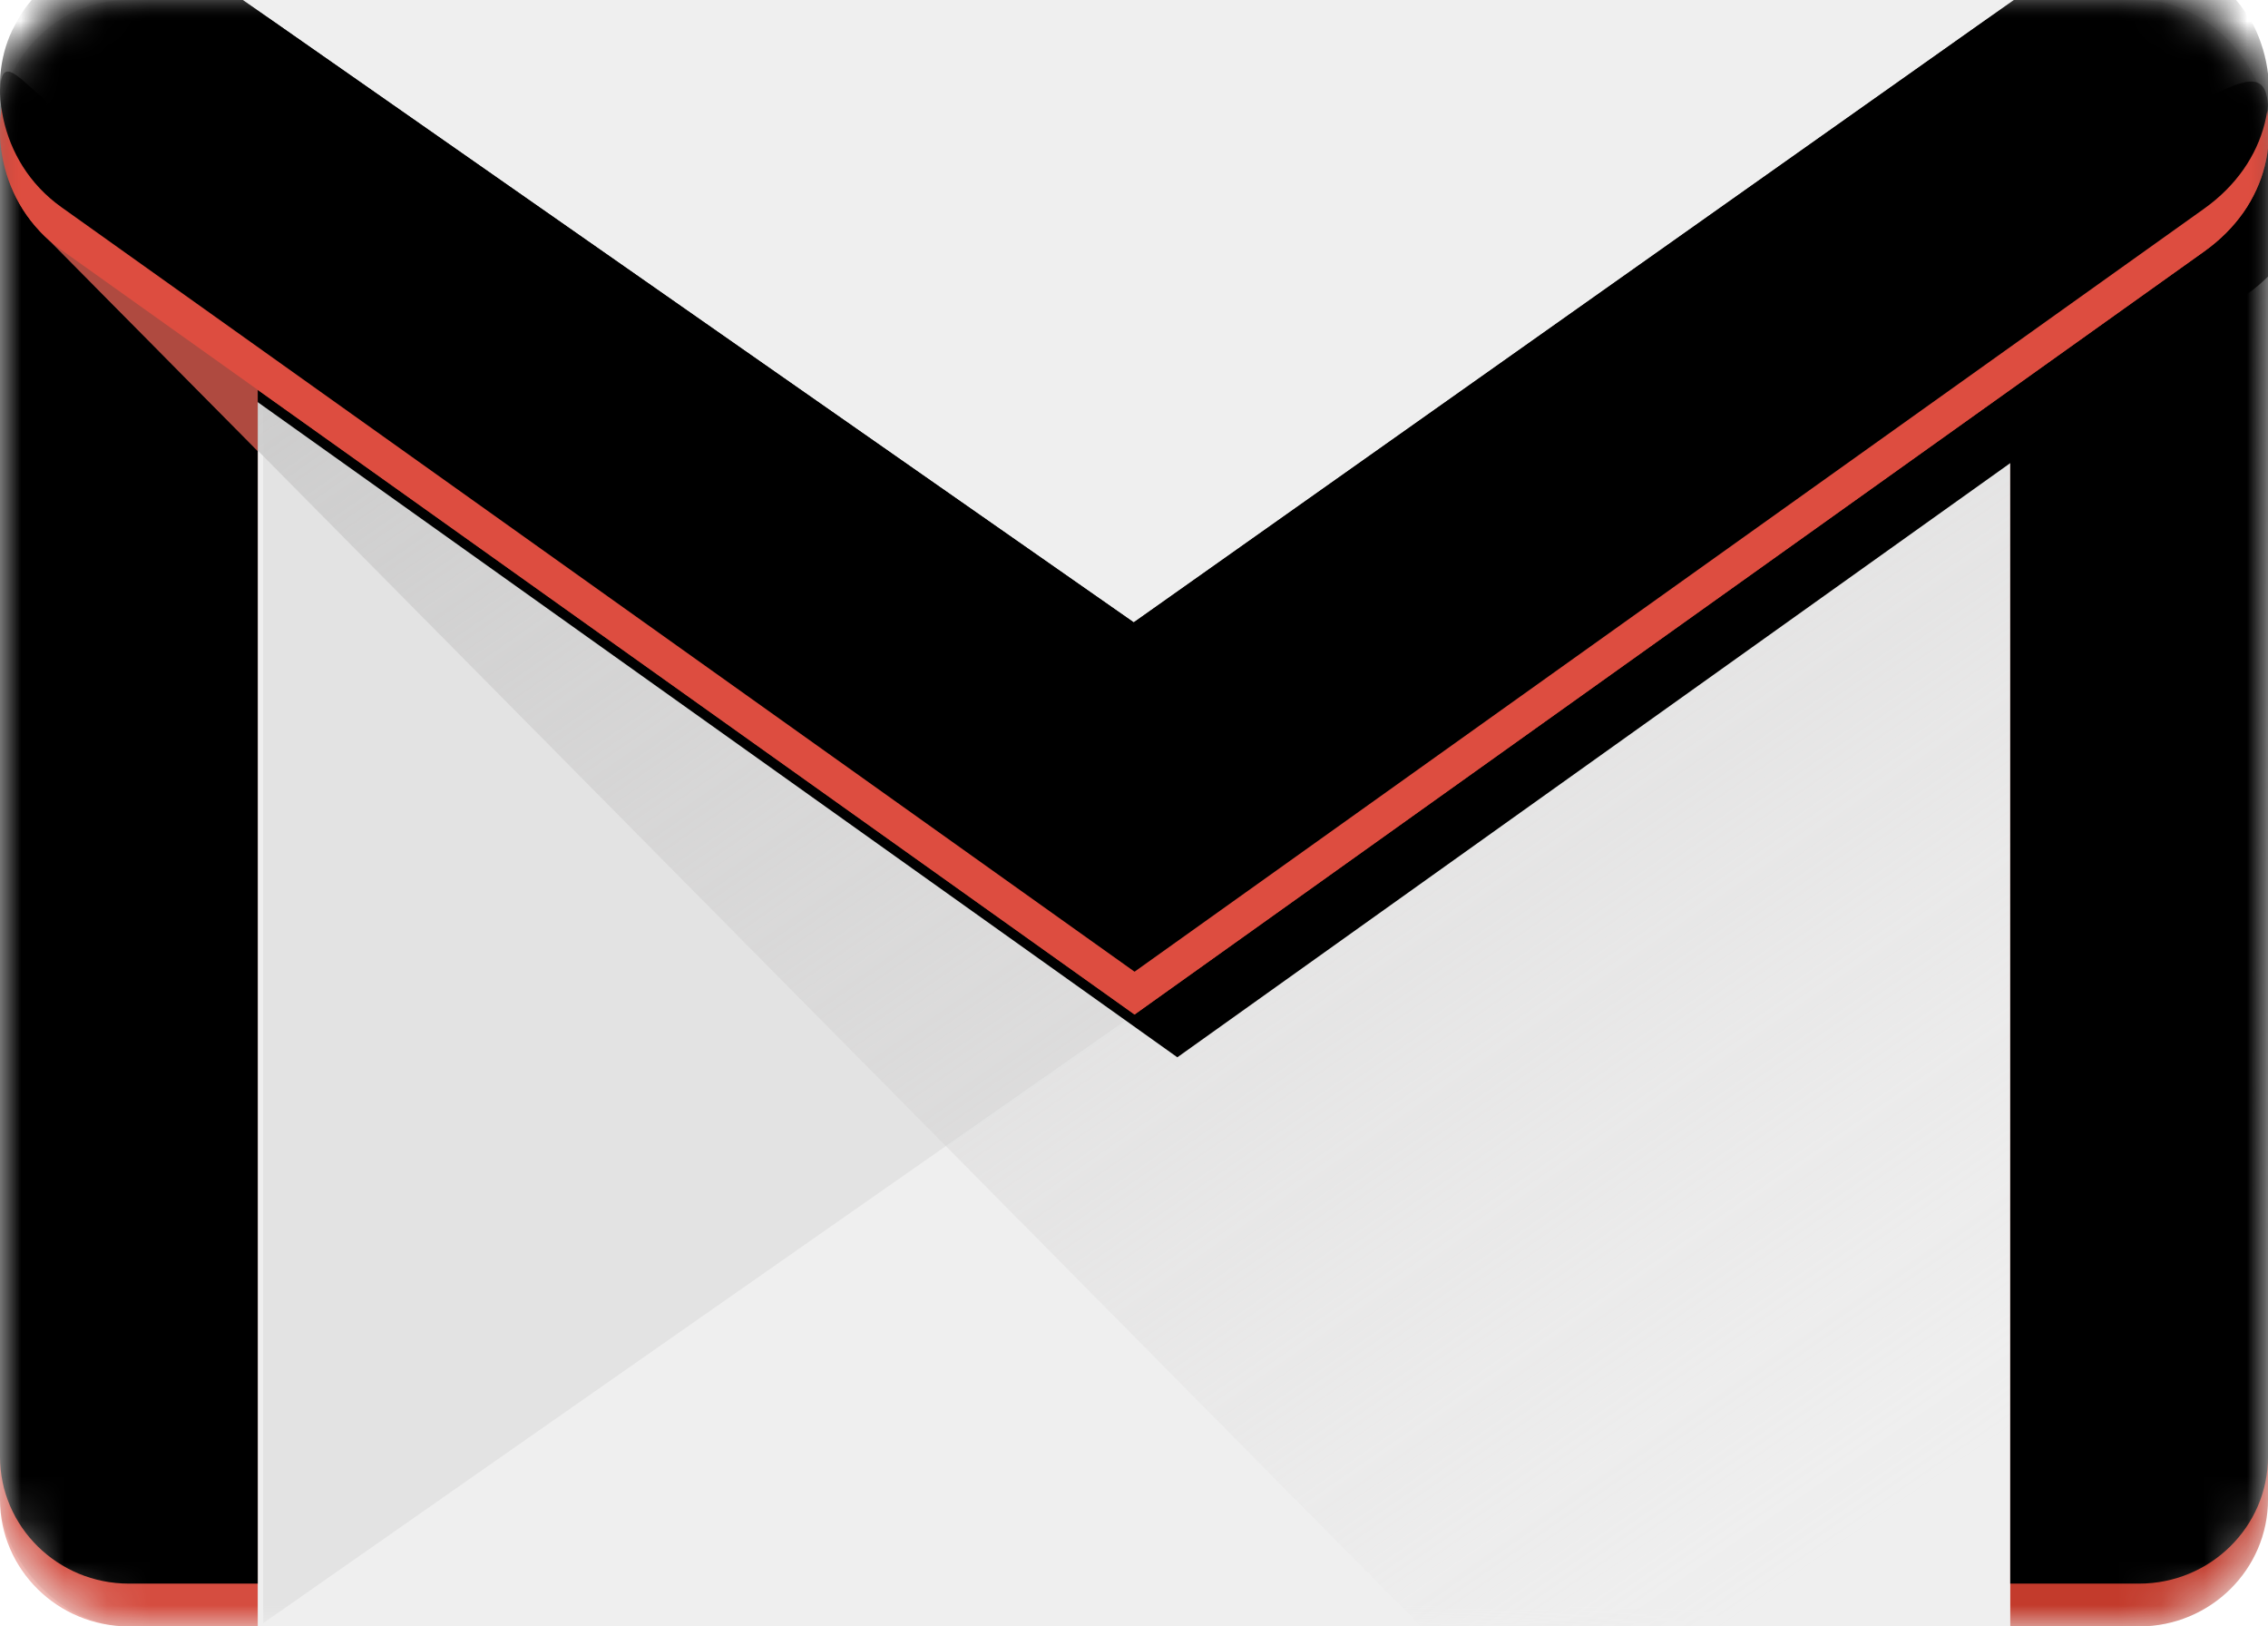
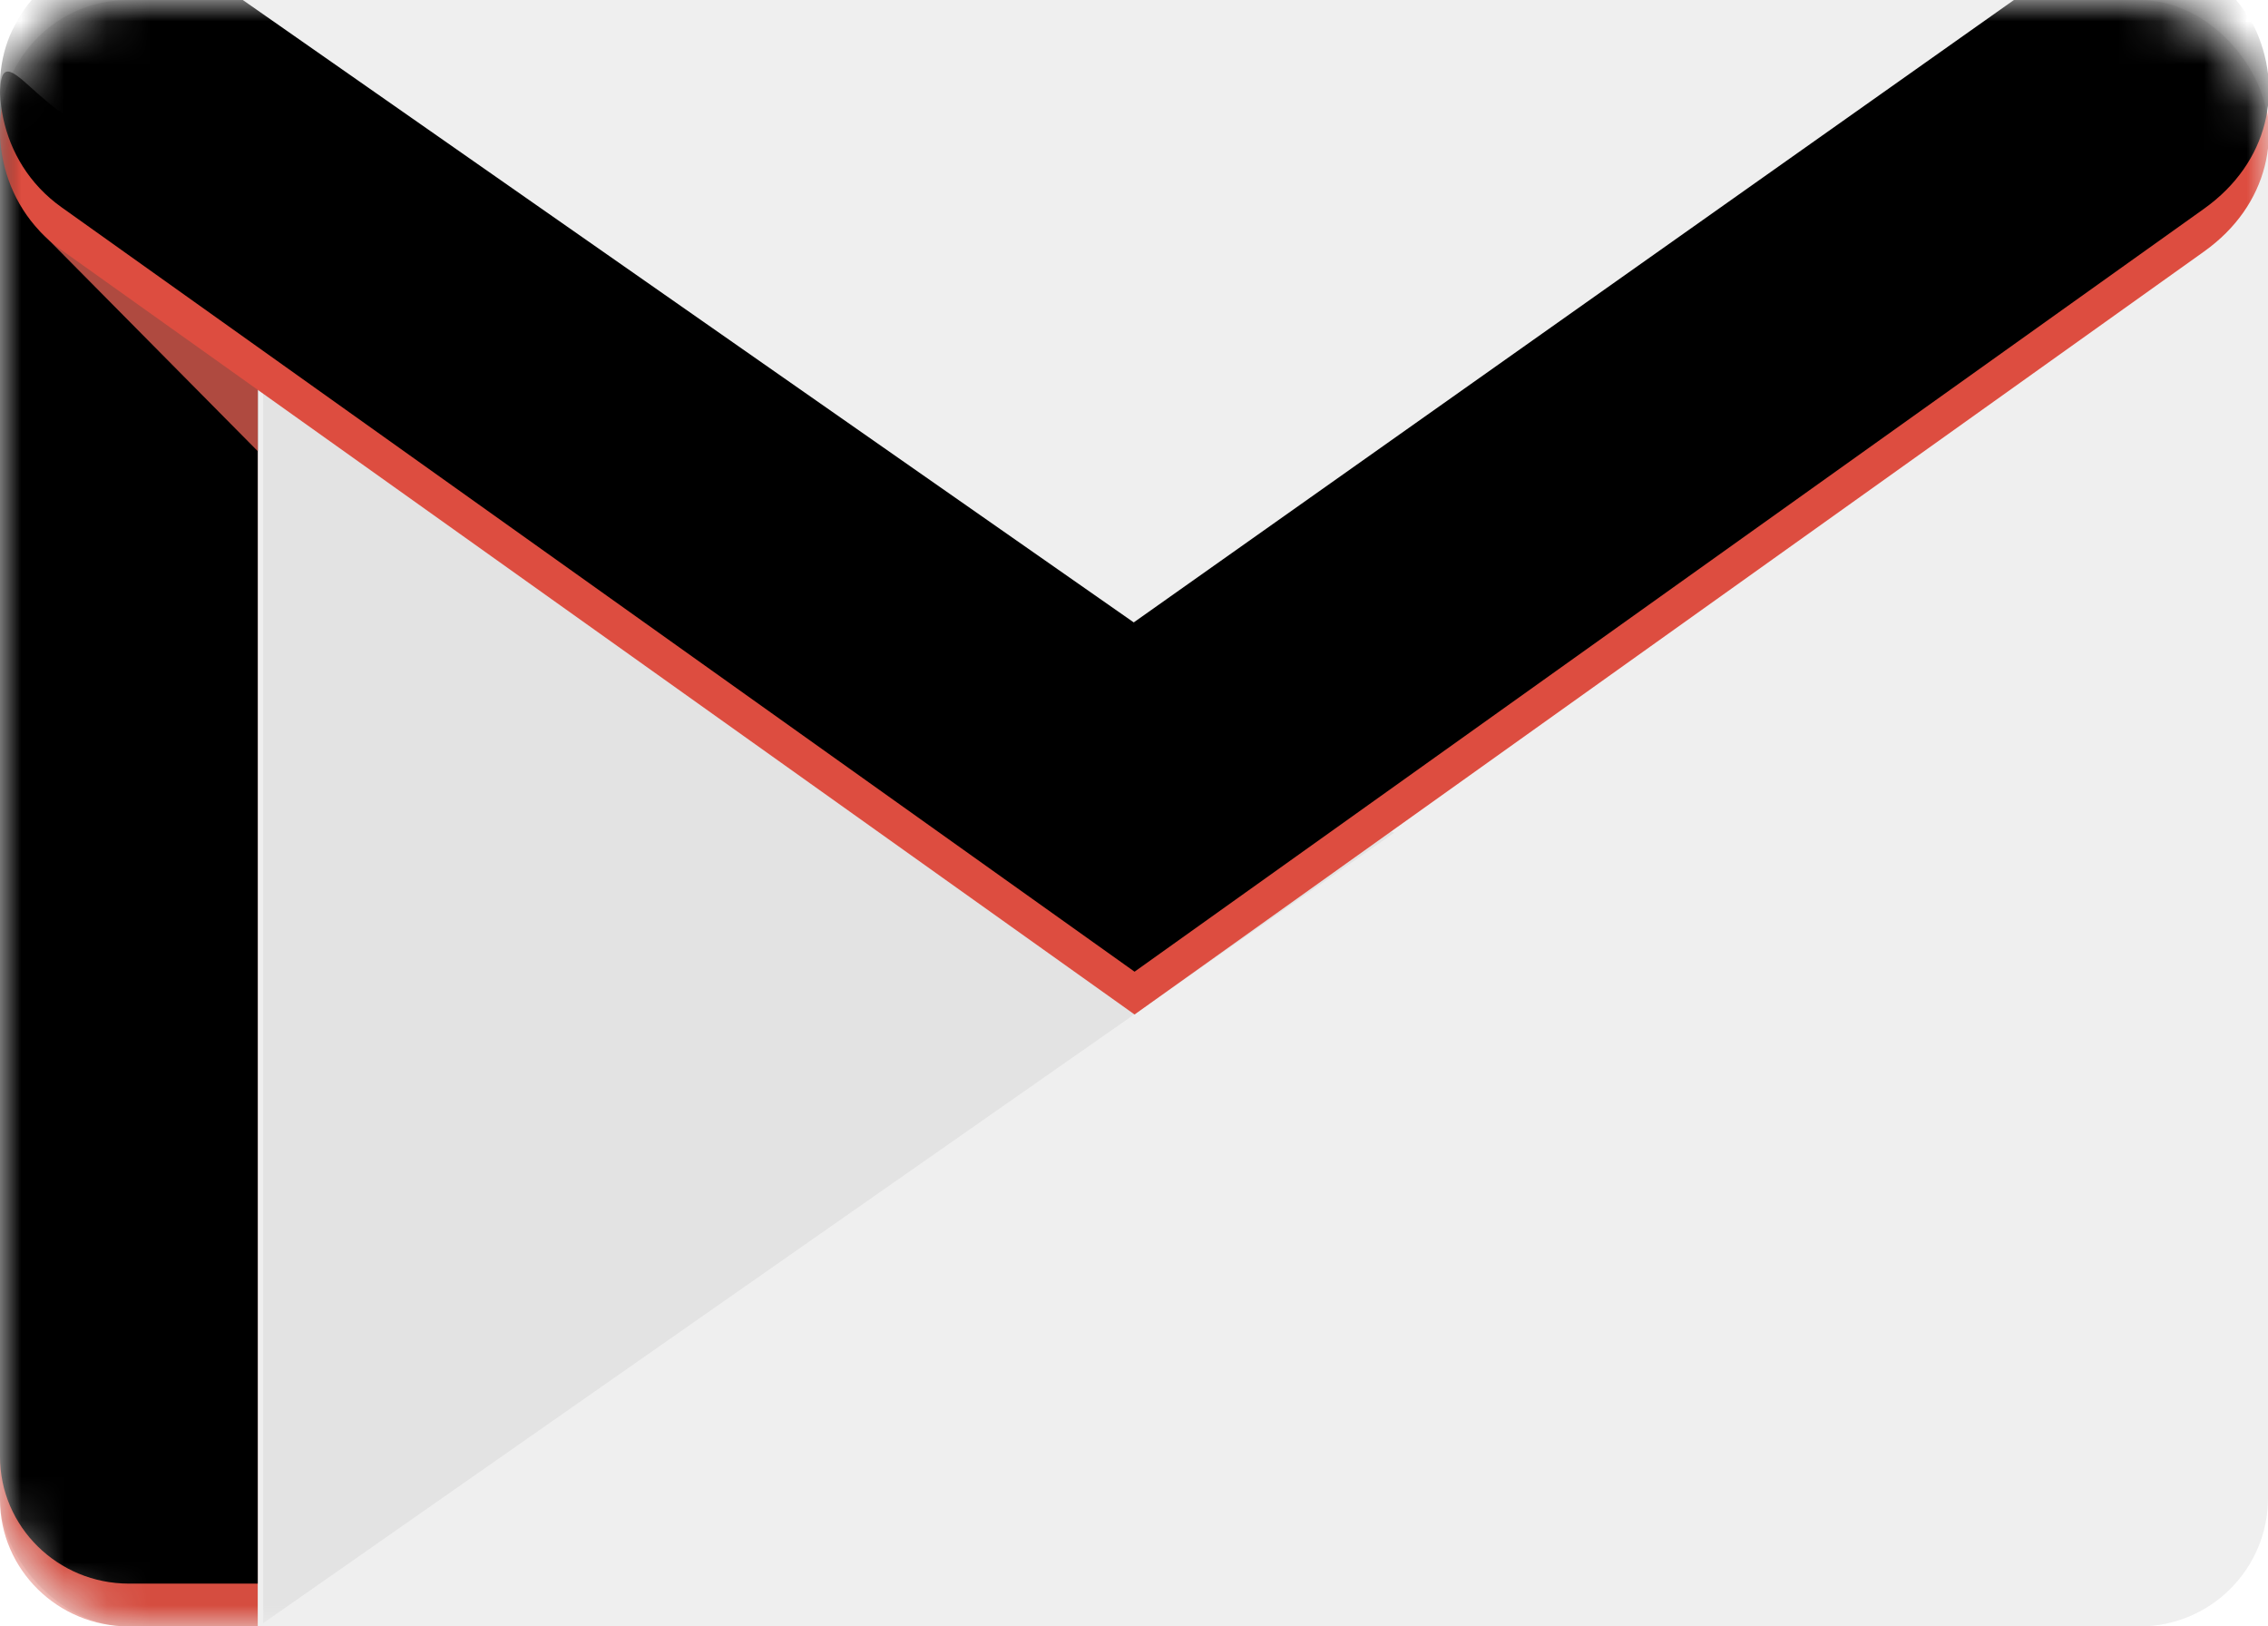
<svg xmlns="http://www.w3.org/2000/svg" xmlns:xlink="http://www.w3.org/1999/xlink" width="53px" height="38px" viewBox="0 0 53 38" version="1.1">
  <title>Icon</title>
  <desc>Created with Sketch.</desc>
  <defs>
    <rect id="path-1" x="0" y="0" width="53" height="38" rx="3" />
    <path d="M6.023,38 L3.011,38 C1.348,38 0,36.67 0,35.034 L0,3.231 C0,1.593 1.02,4.076 2.681,4.076 L6.023,6.713 L6.023,38 Z" id="path-3" />
    <filter x="-8.3%" y="-1.4%" width="116.6%" height="102.8%" filterUnits="objectBoundingBox" id="filter-4">
      <feOffset dx="0" dy="-1" in="SourceAlpha" result="shadowOffsetInner1" />
      <feComposite in="shadowOffsetInner1" in2="SourceAlpha" operator="arithmetic" k2="-1" k3="1" result="shadowInnerInner1" />
      <feColorMatrix values="0 0 0 0 0.765   0 0 0 0 0.271   0 0 0 0 0.22  0 0 0 1 0" type="matrix" in="shadowInnerInner1" />
    </filter>
    <linearGradient x1="67.15%" y1="84.213%" x2="4.588%" y2="9.233%" id="linearGradient-5">
      <stop stop-color="#DAD8D8" stop-opacity="0" offset="0%" />
      <stop stop-color="#C7C7C7" offset="100%" />
    </linearGradient>
-     <path d="M46.977,5.449 C46.977,5.449 47.049,5.938 46.977,5.938 C45.901,5.938 49.688,3.859 49.688,3.859 C51.35,3.859 53,1.927 53,3.562 L53,35.034 C53,36.672 51.65,38 49.989,38 L46.977,38 L46.977,5.449 Z" id="path-6" />
    <filter x="-8.0%" y="-1.4%" width="116.1%" height="102.8%" filterUnits="objectBoundingBox" id="filter-7">
      <feOffset dx="0" dy="-1" in="SourceAlpha" result="shadowOffsetInner1" />
      <feComposite in="shadowOffsetInner1" in2="SourceAlpha" operator="arithmetic" k2="-1" k3="1" result="shadowInnerInner1" />
      <feColorMatrix values="0 0 0 0 0.702   0 0 0 0 0.22   0 0 0 0 0.165  0 0 0 1 0" type="matrix" in="shadowInnerInner1" />
    </filter>
-     <path d="M47.402,0.76 C49.381,-0.38 51.413,-0.276 52.475,1.288 L52.664,1.596 C53.389,3.069 53.015,4.8 51.508,5.875 L26.513,23.703 L1.433,5.839 C-0.069,4.769 -0.319,2.807 0.344,1.596 L0.472,1.363 C1.433,-0.184 3.613,-0.402 5.107,0.604 L26.494,15.542 L47.402,0.76 Z" id="path-8" />
    <filter x="-4.7%" y="-10.5%" width="113.2%" height="129.5%" filterUnits="objectBoundingBox" id="filter-9">
      <feOffset dx="1" dy="1" in="SourceAlpha" result="shadowOffsetOuter1" />
      <feGaussianBlur stdDeviation="1" in="shadowOffsetOuter1" result="shadowBlurOuter1" />
      <feColorMatrix values="0 0 0 0 0   0 0 0 0 0   0 0 0 0 0  0 0 0 0.3 0" type="matrix" in="shadowBlurOuter1" />
    </filter>
    <filter x="-2.8%" y="-6.3%" width="109.4%" height="121.1%" filterUnits="objectBoundingBox" id="filter-10">
      <feOffset dx="0" dy="-1" in="SourceAlpha" result="shadowOffsetInner1" />
      <feComposite in="shadowOffsetInner1" in2="SourceAlpha" operator="arithmetic" k2="-1" k3="1" result="shadowInnerInner1" />
      <feColorMatrix values="0 0 0 0 0.855   0 0 0 0 0.29   0 0 0 0 0.243  0 0 0 1 0" type="matrix" in="shadowInnerInner1" />
    </filter>
    <path d="M47.402,0.76 C49.381,-0.38 51.413,-0.276 52.475,1.288 L52.664,1.596 C53.389,3.069 53.015,4.8 51.508,5.875 L26.513,23.703 L1.433,5.839 C-0.069,4.769 -0.319,2.807 0.344,1.596 L0.472,1.363 C1.433,-0.184 3.613,-0.402 5.107,0.604 L26.494,15.542 L47.402,0.76 Z" id="path-11" />
    <filter x="-0.9%" y="-2.1%" width="101.9%" height="104.2%" filterUnits="objectBoundingBox" id="filter-12">
      <feOffset dx="0" dy="-1" in="SourceAlpha" result="shadowOffsetInner1" />
      <feComposite in="shadowOffsetInner1" in2="SourceAlpha" operator="arithmetic" k2="-1" k3="1" result="shadowInnerInner1" />
      <feColorMatrix values="0 0 0 0 0.855   0 0 0 0 0.29   0 0 0 0 0.243  0 0 0 1 0" type="matrix" in="shadowInnerInner1" />
    </filter>
  </defs>
  <g id="Extension" stroke="none" stroke-width="1" fill="none" fill-rule="evenodd">
    <g id="extname_newtab" transform="translate(-422, -491)">
      <g id="icons" transform="translate(207, 274)">
        <g id="row" transform="translate(0, 186)">
          <g id="item" transform="translate(191, 0)">
            <g id="Icon" transform="translate(24, 31)">
              <mask id="mask-2" fill="white">
                <use xlink:href="#path-1" />
              </mask>
              <use id="Mask" fill="#EFEFEF" xlink:href="#path-1" />
              <polygon id="Mid-Shadow" fill="#E3E3E3" mask="url(#mask-2)" points="6.15 7.706 6.15 37.925 32.58 19.456" />
              <g id="Left-Bar" mask="url(#mask-2)">
                <use fill="#D54D40" fill-rule="evenodd" xlink:href="#path-3" />
                <use fill="black" fill-opacity="1" filter="url(#filter-4)" xlink:href="#path-3" />
              </g>
-               <path d="M1.201,1.501 C1.201,1.501 1.348,0.422 1.132,2.005 C0.915,3.587 0.995,5.445 0.995,5.445 L40.391,45.261 L59.494,45.456 C59.494,45.456 59.388,17.867 59.336,2.213 C59.335,2.064 59.336,-1.952 59.336,-1.952 C59.336,-1.952 52.461,3.126 45.303,8.428 C38.851,13.207 32.359,18.241 27.146,18.594 C19.342,19.123 2.938,1.869 2.938,1.869 L1.201,1.501 Z" id="Big-Shadow" fill="url(#linearGradient-5)" mask="url(#mask-2)" />
              <g id="Right-Bar" mask="url(#mask-2)">
                <use fill="#C33B2C" fill-rule="evenodd" xlink:href="#path-6" />
                <use fill="black" fill-opacity="1" filter="url(#filter-7)" xlink:href="#path-6" />
              </g>
              <g id="Top-Shadow" mask="url(#mask-2)">
                <use fill="black" fill-opacity="1" filter="url(#filter-9)" xlink:href="#path-8" />
                <use fill="#DD4D40" fill-rule="evenodd" xlink:href="#path-8" />
                <use fill="black" fill-opacity="1" filter="url(#filter-10)" xlink:href="#path-8" />
              </g>
              <path d="M1.158,3.422 C1.571,3.757 2.084,4.076 2.681,4.076 L6.023,6.713 L6.023,10.541 L0.931,5.397 C0.931,5.397 1.026,4.5 1.158,3.422 L1.158,3.422 Z" id="Small-Shadow" fill="#AF4A40" mask="url(#mask-2)" />
              <g id="Top" mask="url(#mask-2)">
                <use fill="#DD4D40" fill-rule="evenodd" xlink:href="#path-11" />
                <use fill="black" fill-opacity="1" filter="url(#filter-12)" xlink:href="#path-11" />
              </g>
            </g>
          </g>
        </g>
      </g>
    </g>
  </g>
</svg>